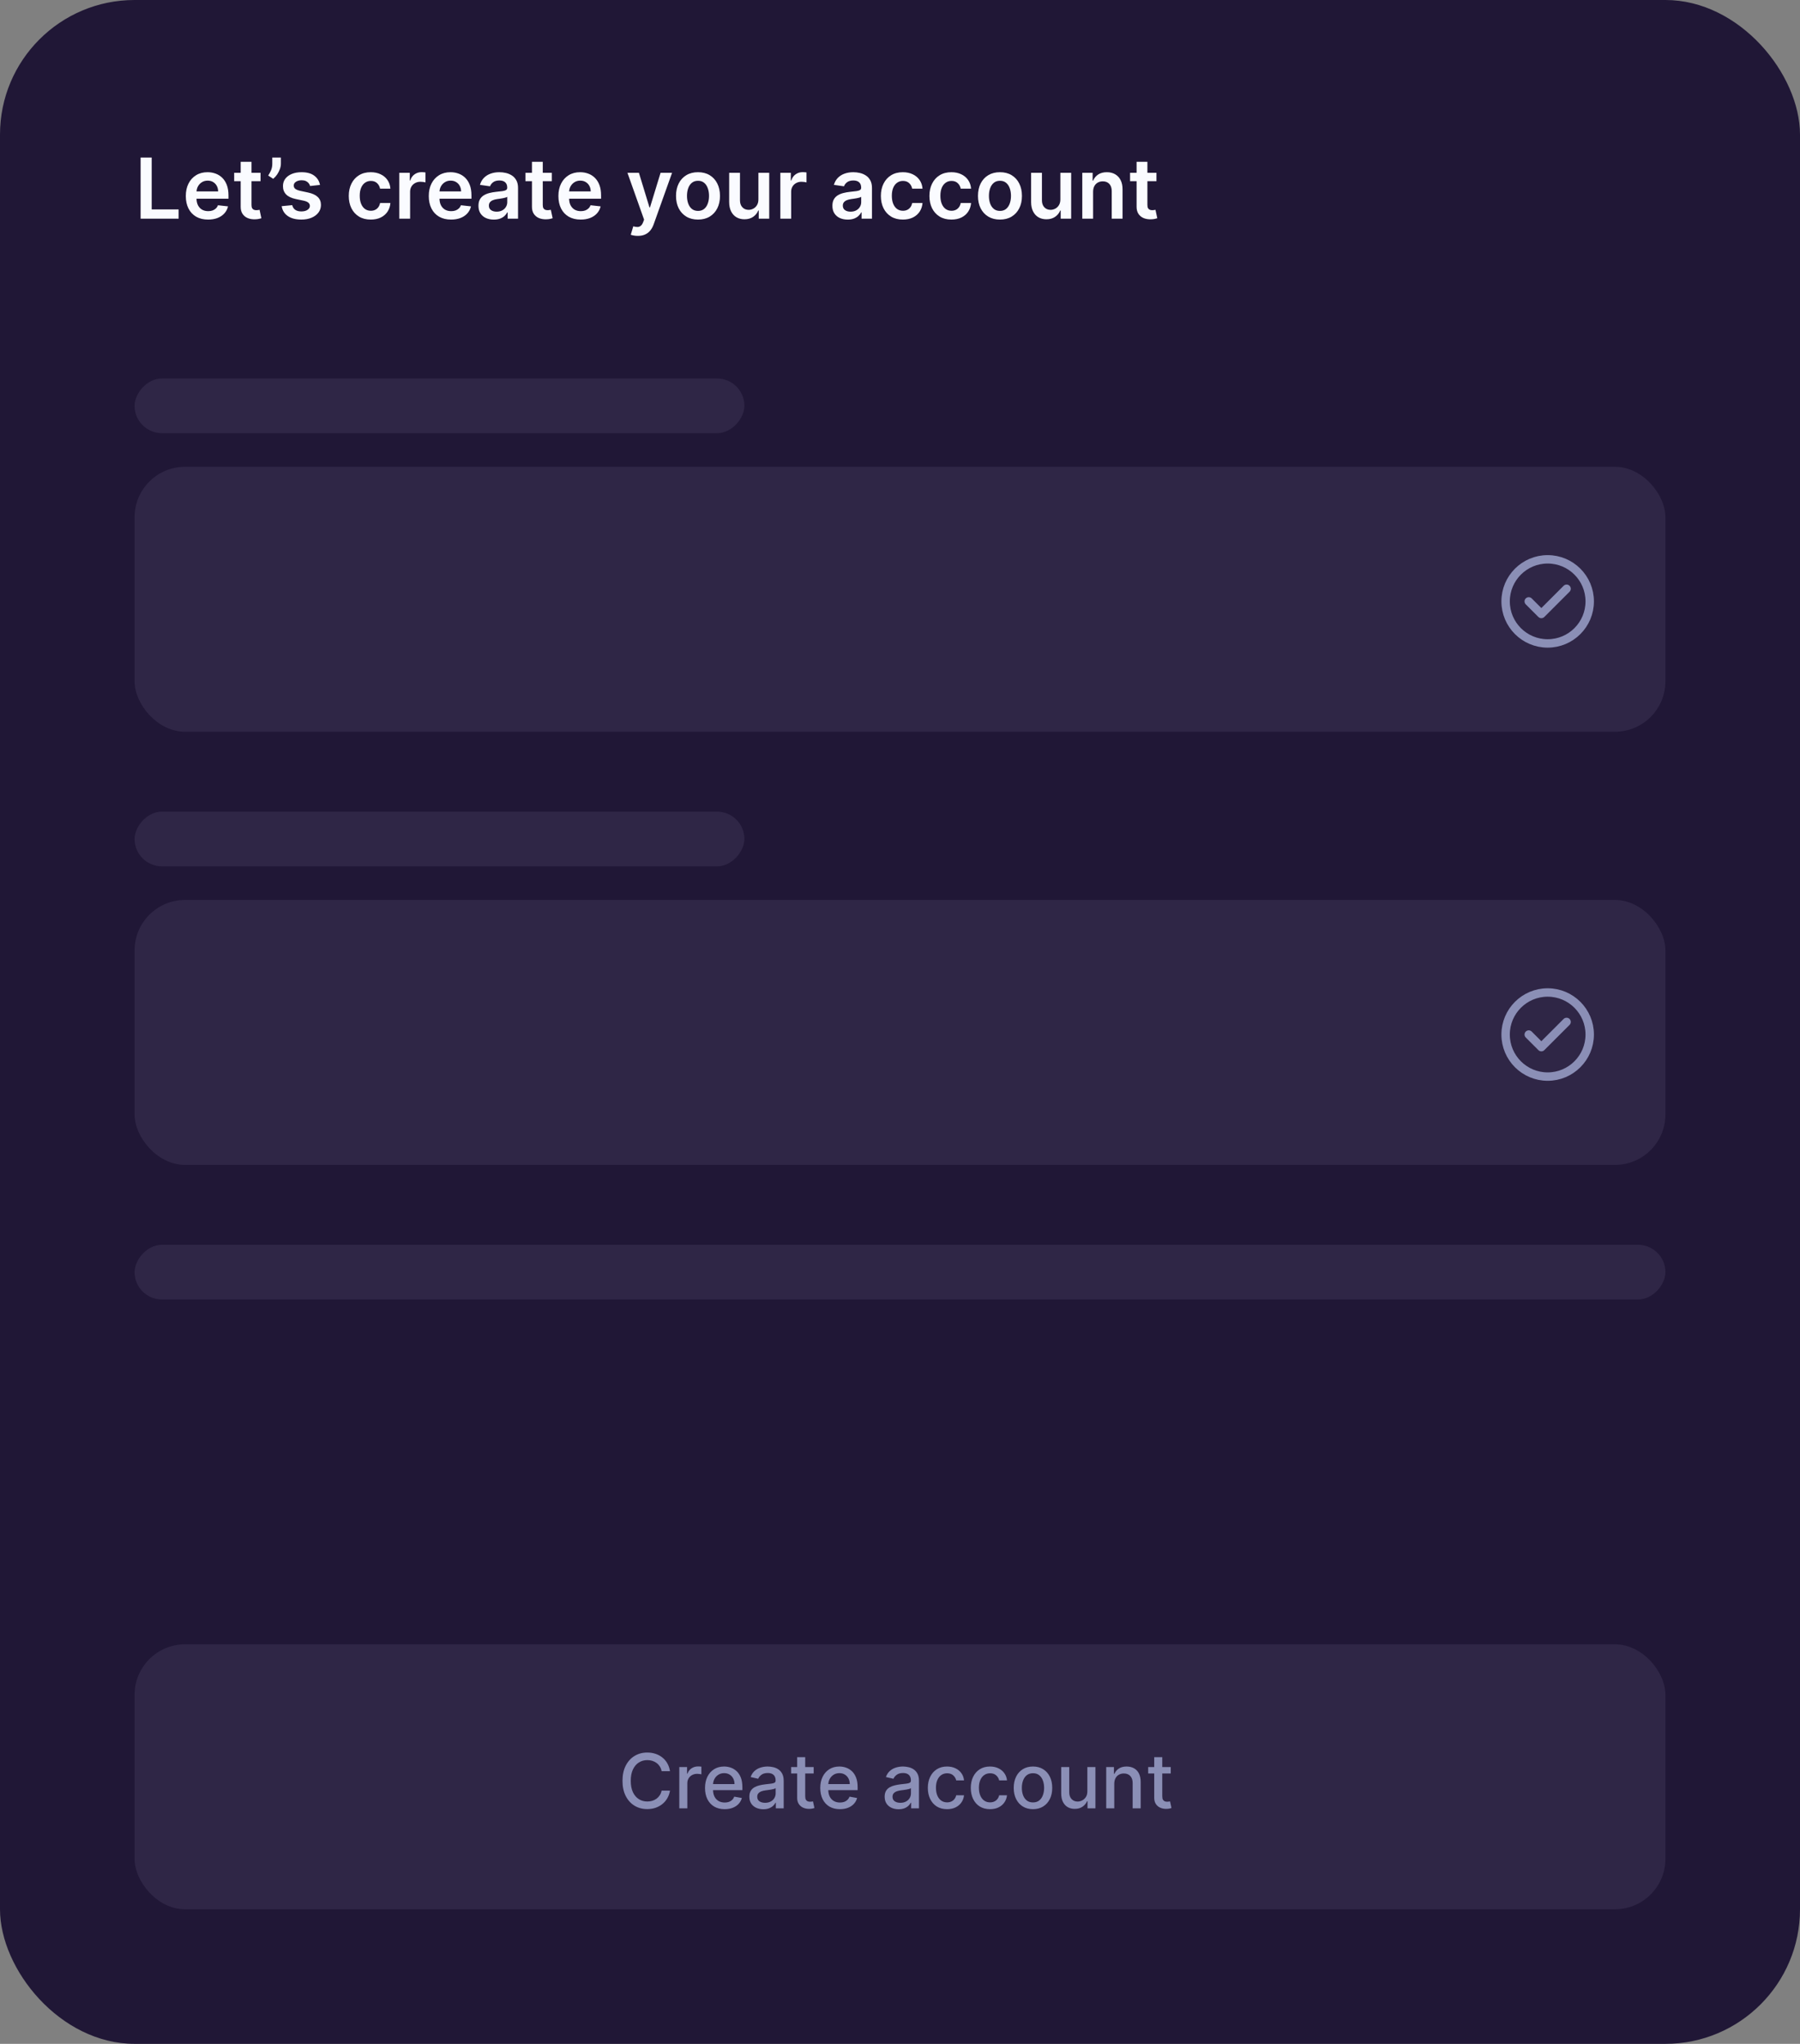
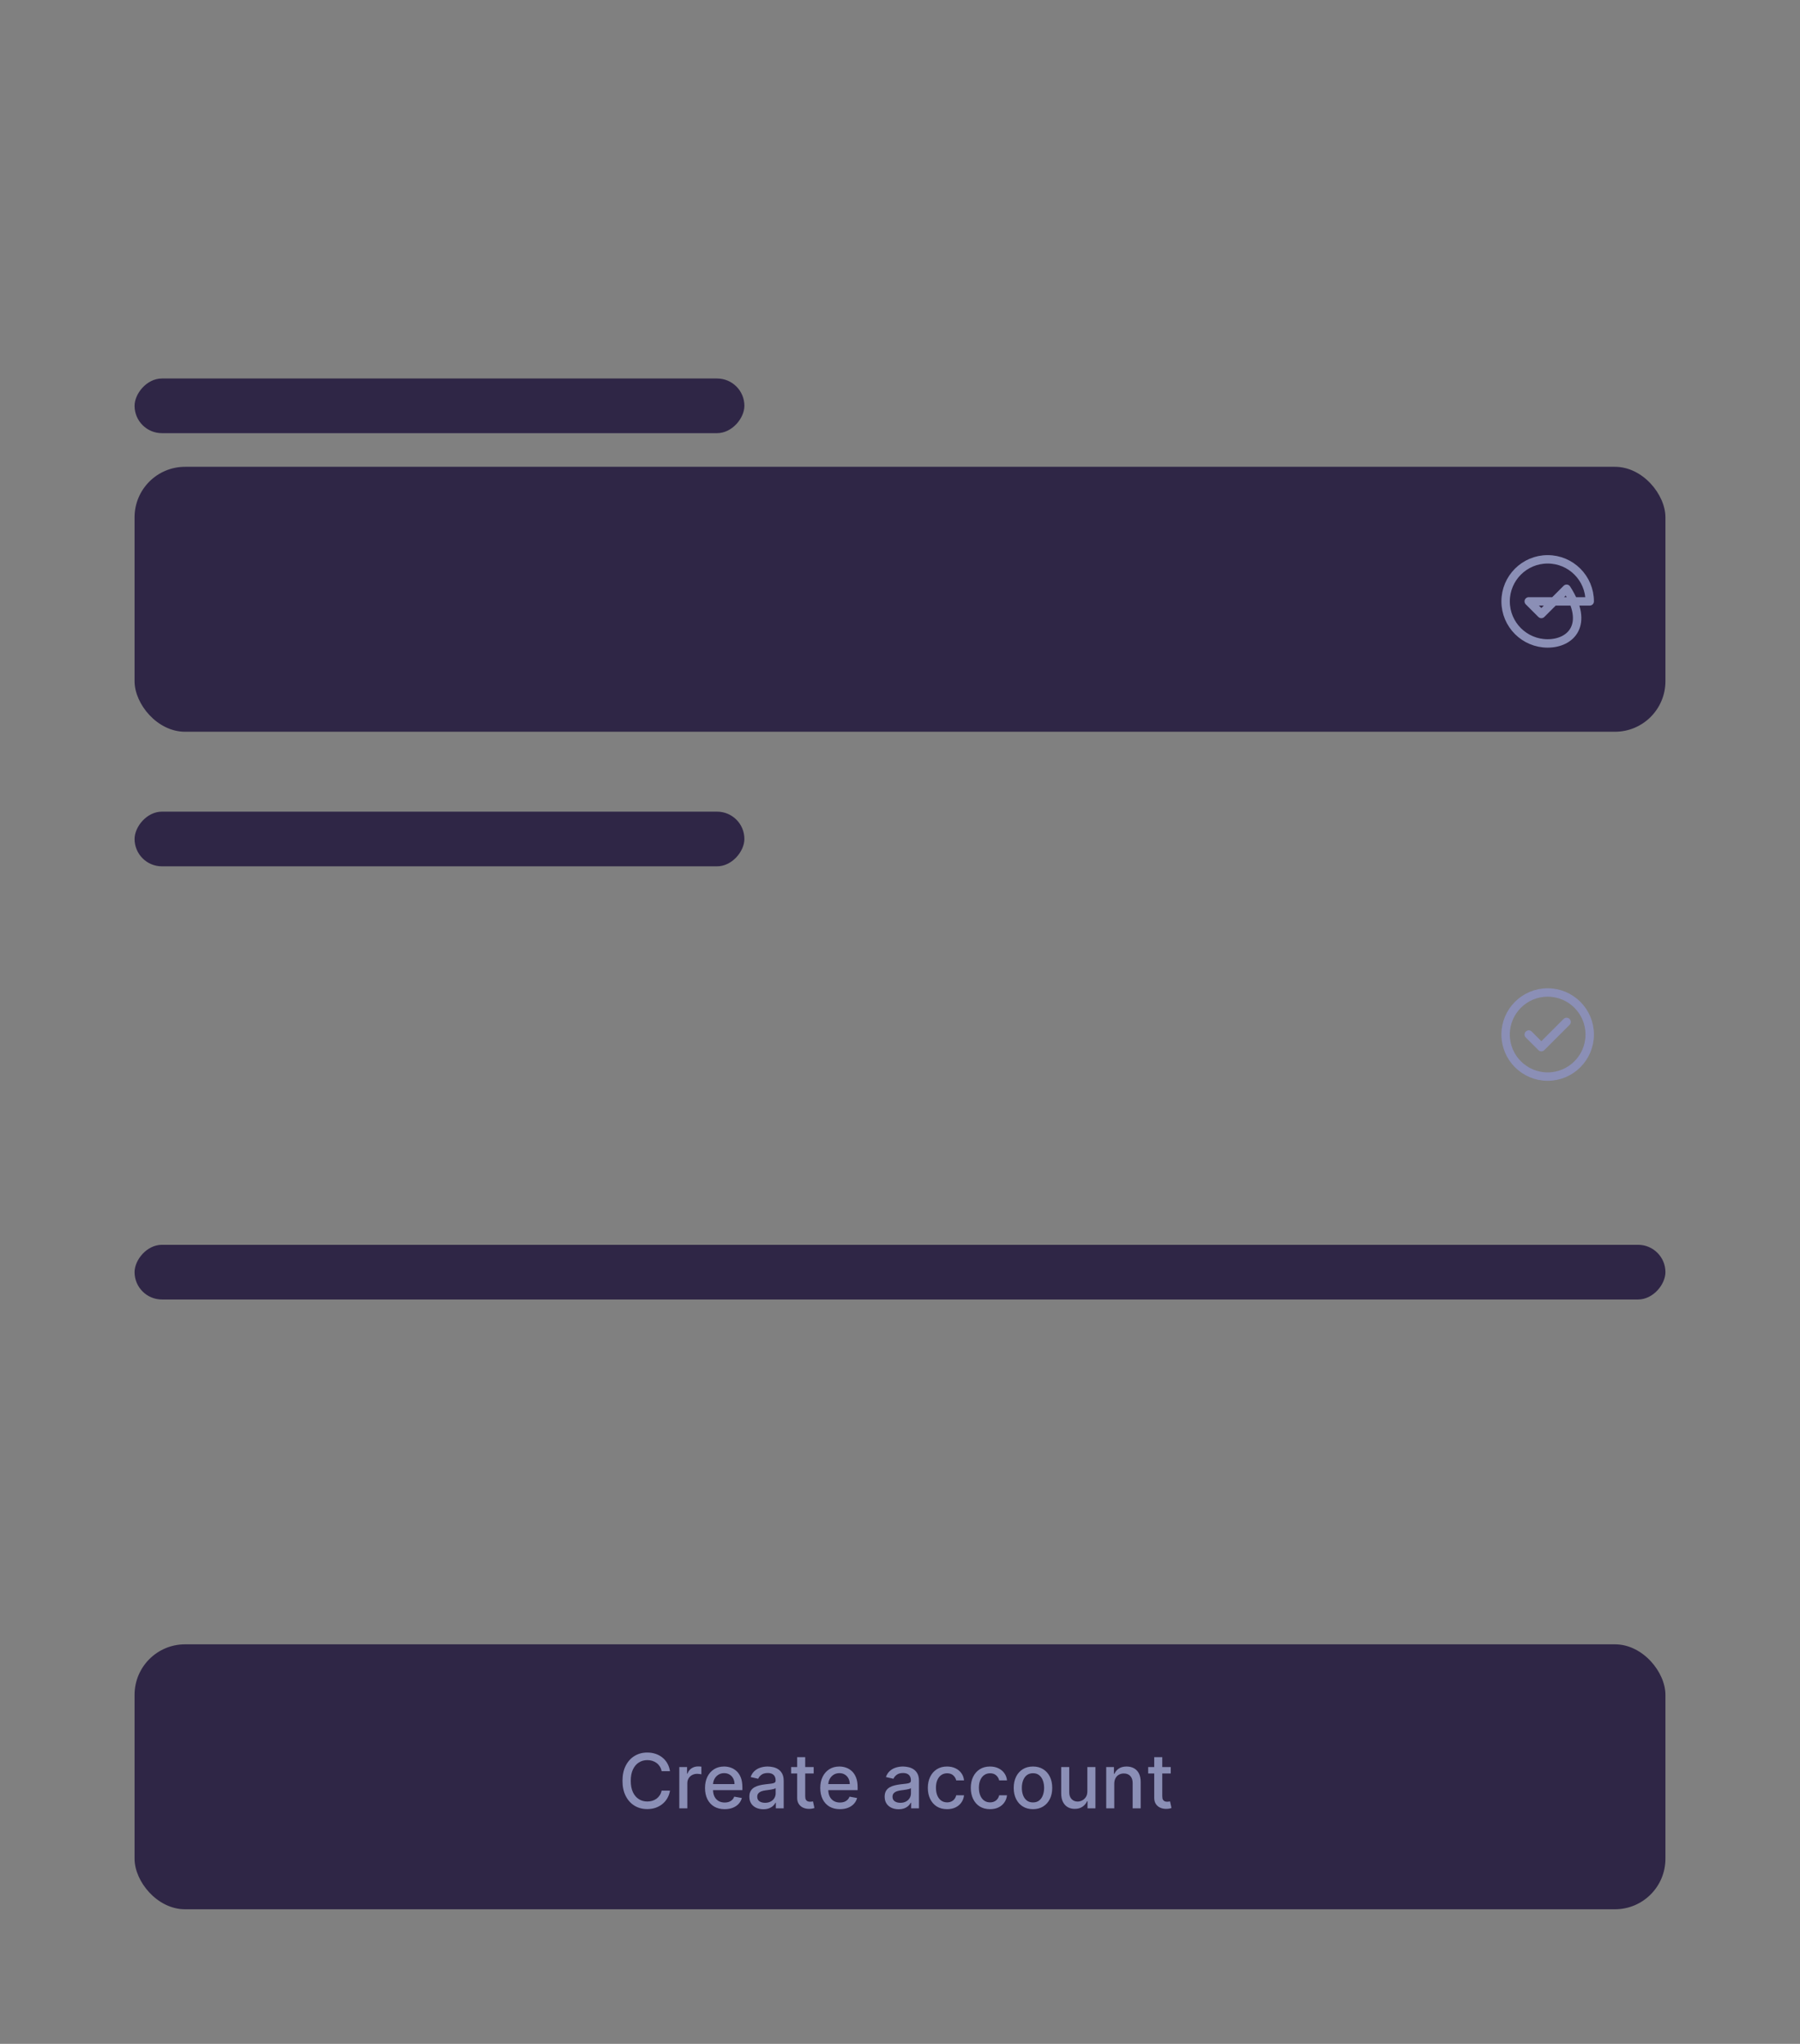
<svg xmlns="http://www.w3.org/2000/svg" width="428" height="486" viewBox="0 0 428 486" fill="none">
  <rect x="0" y="0" width="428" height="486" fill="#808080" stroke="none" />
  <g clip-path="url(#clip0_42_9276)">
-     <rect width="428" height="486" rx="32" fill="#201736" />
-     <path d="M33.435 52V37.455H36.07V49.791H42.476V52H33.435ZM49.479 52.213C48.385 52.213 47.44 51.986 46.645 51.531C45.854 51.072 45.246 50.423 44.82 49.585C44.394 48.742 44.18 47.751 44.18 46.609C44.18 45.487 44.394 44.502 44.82 43.655C45.251 42.803 45.852 42.14 46.624 41.666C47.395 41.188 48.302 40.949 49.344 40.949C50.016 40.949 50.651 41.058 51.247 41.276C51.849 41.489 52.379 41.82 52.838 42.27C53.302 42.72 53.667 43.293 53.932 43.989C54.197 44.68 54.33 45.504 54.33 46.46V47.249H45.388V45.516H51.865C51.86 45.023 51.754 44.585 51.545 44.202C51.337 43.813 51.046 43.508 50.672 43.285C50.303 43.063 49.872 42.952 49.379 42.952C48.854 42.952 48.392 43.08 47.994 43.335C47.597 43.586 47.286 43.918 47.064 44.33C46.846 44.737 46.735 45.184 46.73 45.672V47.185C46.73 47.819 46.846 48.364 47.078 48.818C47.31 49.268 47.635 49.614 48.051 49.855C48.468 50.092 48.956 50.21 49.514 50.21C49.888 50.21 50.227 50.158 50.53 50.054C50.833 49.945 51.096 49.786 51.318 49.578C51.541 49.37 51.709 49.112 51.822 48.804L54.223 49.074C54.072 49.708 53.783 50.262 53.356 50.736C52.935 51.205 52.395 51.569 51.737 51.83C51.079 52.085 50.326 52.213 49.479 52.213ZM61.952 41.091V43.08H55.681V41.091H61.952ZM57.229 38.477H59.8V48.719C59.8 49.064 59.852 49.33 59.956 49.514C60.065 49.694 60.207 49.817 60.383 49.883C60.558 49.95 60.752 49.983 60.965 49.983C61.126 49.983 61.273 49.971 61.405 49.947C61.542 49.924 61.647 49.903 61.718 49.883L62.151 51.894C62.014 51.941 61.817 51.993 61.561 52.05C61.31 52.106 61.003 52.14 60.638 52.149C59.994 52.168 59.414 52.071 58.898 51.858C58.382 51.64 57.972 51.304 57.669 50.849C57.371 50.395 57.224 49.827 57.229 49.145V38.477ZM66.79 37.455V38.903C66.79 39.32 66.71 39.753 66.549 40.203C66.393 40.648 66.177 41.074 65.903 41.481C65.628 41.884 65.316 42.23 64.965 42.519L63.772 41.744C64.032 41.351 64.26 40.928 64.454 40.473C64.648 40.014 64.745 39.495 64.745 38.918V37.455H66.79ZM76.084 43.974L73.74 44.23C73.674 43.993 73.558 43.771 73.392 43.562C73.231 43.354 73.013 43.186 72.739 43.058C72.464 42.93 72.128 42.867 71.73 42.867C71.195 42.867 70.745 42.983 70.381 43.215C70.021 43.447 69.843 43.747 69.848 44.117C69.843 44.434 69.959 44.692 70.196 44.891C70.438 45.09 70.835 45.253 71.389 45.381L73.25 45.778C74.282 46.001 75.049 46.354 75.551 46.837C76.058 47.32 76.313 47.952 76.318 48.733C76.313 49.419 76.112 50.026 75.715 50.551C75.322 51.072 74.775 51.479 74.074 51.773C73.373 52.066 72.568 52.213 71.659 52.213C70.324 52.213 69.249 51.934 68.435 51.375C67.62 50.812 67.135 50.028 66.979 49.024L69.486 48.783C69.599 49.275 69.841 49.647 70.21 49.898C70.579 50.149 71.06 50.274 71.652 50.274C72.263 50.274 72.753 50.149 73.122 49.898C73.496 49.647 73.683 49.337 73.683 48.967C73.683 48.655 73.562 48.397 73.321 48.193C73.084 47.99 72.715 47.833 72.213 47.724L70.352 47.334C69.306 47.116 68.532 46.749 68.03 46.233C67.528 45.712 67.279 45.054 67.284 44.258C67.279 43.586 67.462 43.004 67.831 42.511C68.205 42.014 68.724 41.631 69.386 41.361C70.054 41.086 70.823 40.949 71.695 40.949C72.973 40.949 73.979 41.221 74.713 41.766C75.452 42.31 75.909 43.046 76.084 43.974ZM88.158 52.213C87.069 52.213 86.133 51.974 85.352 51.496C84.576 51.017 83.977 50.357 83.555 49.514C83.139 48.667 82.93 47.691 82.93 46.588C82.93 45.48 83.144 44.502 83.57 43.655C83.996 42.803 84.597 42.14 85.374 41.666C86.155 41.188 87.078 40.949 88.144 40.949C89.029 40.949 89.812 41.112 90.494 41.439C91.181 41.761 91.728 42.218 92.135 42.81C92.542 43.397 92.774 44.083 92.831 44.869H90.374C90.274 44.344 90.037 43.906 89.663 43.555C89.294 43.2 88.799 43.023 88.179 43.023C87.653 43.023 87.192 43.165 86.794 43.449C86.396 43.728 86.086 44.131 85.864 44.656C85.646 45.182 85.537 45.812 85.537 46.545C85.537 47.289 85.646 47.928 85.864 48.463C86.081 48.993 86.387 49.403 86.78 49.692C87.178 49.976 87.644 50.118 88.179 50.118C88.558 50.118 88.896 50.047 89.195 49.905C89.498 49.758 89.751 49.547 89.954 49.273C90.158 48.998 90.298 48.664 90.374 48.271H92.831C92.769 49.043 92.542 49.727 92.149 50.324C91.756 50.916 91.221 51.38 90.544 51.716C89.867 52.047 89.072 52.213 88.158 52.213ZM94.942 52V41.091H97.435V42.909H97.549C97.748 42.279 98.088 41.794 98.571 41.453C99.059 41.108 99.615 40.935 100.24 40.935C100.382 40.935 100.541 40.942 100.716 40.956C100.896 40.965 101.045 40.982 101.164 41.006V43.371C101.055 43.333 100.882 43.3 100.645 43.271C100.413 43.238 100.188 43.222 99.971 43.222C99.502 43.222 99.08 43.323 98.706 43.527C98.337 43.726 98.046 44.003 97.833 44.358C97.62 44.713 97.513 45.123 97.513 45.587V52H94.942ZM107.252 52.213C106.158 52.213 105.214 51.986 104.418 51.531C103.628 51.072 103.019 50.423 102.593 49.585C102.167 48.742 101.954 47.751 101.954 46.609C101.954 45.487 102.167 44.502 102.593 43.655C103.024 42.803 103.625 42.14 104.397 41.666C105.169 41.188 106.076 40.949 107.117 40.949C107.79 40.949 108.424 41.058 109.021 41.276C109.622 41.489 110.152 41.82 110.612 42.27C111.076 42.72 111.44 43.293 111.705 43.989C111.97 44.68 112.103 45.504 112.103 46.46V47.249H103.161V45.516H109.638C109.634 45.023 109.527 44.585 109.319 44.202C109.111 43.813 108.819 43.508 108.445 43.285C108.076 43.063 107.645 42.952 107.153 42.952C106.627 42.952 106.165 43.08 105.768 43.335C105.37 43.586 105.06 43.918 104.837 44.33C104.62 44.737 104.508 45.184 104.504 45.672V47.185C104.504 47.819 104.62 48.364 104.852 48.818C105.084 49.268 105.408 49.614 105.825 49.855C106.241 50.092 106.729 50.21 107.288 50.21C107.662 50.21 108 50.158 108.303 50.054C108.606 49.945 108.869 49.786 109.092 49.578C109.314 49.37 109.482 49.112 109.596 48.804L111.996 49.074C111.845 49.708 111.556 50.262 111.13 50.736C110.709 51.205 110.169 51.569 109.511 51.83C108.853 52.085 108.1 52.213 107.252 52.213ZM117.417 52.22C116.726 52.22 116.103 52.097 115.549 51.851C115 51.6 114.565 51.231 114.243 50.743C113.925 50.255 113.767 49.654 113.767 48.939C113.767 48.323 113.88 47.814 114.108 47.412C114.335 47.01 114.645 46.688 115.038 46.446C115.431 46.205 115.874 46.022 116.366 45.899C116.863 45.771 117.377 45.679 117.907 45.622C118.547 45.556 119.065 45.497 119.463 45.445C119.86 45.388 120.149 45.303 120.329 45.189C120.514 45.071 120.606 44.888 120.606 44.642V44.599C120.606 44.064 120.448 43.65 120.13 43.356C119.813 43.063 119.356 42.916 118.76 42.916C118.13 42.916 117.63 43.053 117.261 43.328C116.896 43.603 116.65 43.927 116.522 44.301L114.122 43.96C114.311 43.297 114.624 42.743 115.059 42.298C115.495 41.849 116.028 41.512 116.657 41.29C117.287 41.062 117.983 40.949 118.745 40.949C119.271 40.949 119.794 41.01 120.315 41.133C120.836 41.257 121.312 41.46 121.743 41.744C122.173 42.024 122.519 42.405 122.779 42.888C123.045 43.371 123.177 43.974 123.177 44.699V52H120.706V50.501H120.62C120.464 50.804 120.244 51.089 119.96 51.354C119.681 51.614 119.328 51.825 118.902 51.986C118.48 52.142 117.985 52.22 117.417 52.22ZM118.085 50.331C118.601 50.331 119.048 50.229 119.427 50.026C119.806 49.817 120.097 49.543 120.301 49.202C120.509 48.861 120.613 48.489 120.613 48.087V46.801C120.533 46.867 120.395 46.929 120.201 46.986C120.012 47.043 119.799 47.092 119.562 47.135C119.325 47.178 119.091 47.215 118.859 47.249C118.627 47.282 118.426 47.31 118.255 47.334C117.872 47.386 117.529 47.471 117.225 47.59C116.922 47.708 116.683 47.874 116.508 48.087C116.333 48.295 116.245 48.565 116.245 48.896C116.245 49.37 116.418 49.727 116.764 49.969C117.109 50.21 117.55 50.331 118.085 50.331ZM131.21 41.091V43.08H124.939V41.091H131.21ZM126.487 38.477H129.058V48.719C129.058 49.064 129.11 49.33 129.214 49.514C129.323 49.694 129.465 49.817 129.64 49.883C129.815 49.95 130.01 49.983 130.223 49.983C130.384 49.983 130.53 49.971 130.663 49.947C130.8 49.924 130.904 49.903 130.975 49.883L131.409 51.894C131.271 51.941 131.075 51.993 130.819 52.05C130.568 52.106 130.261 52.14 129.896 52.149C129.252 52.168 128.672 52.071 128.156 51.858C127.64 51.64 127.23 51.304 126.927 50.849C126.629 50.395 126.482 49.827 126.487 49.145V38.477ZM138.072 52.213C136.979 52.213 136.034 51.986 135.239 51.531C134.448 51.072 133.839 50.423 133.413 49.585C132.987 48.742 132.774 47.751 132.774 46.609C132.774 45.487 132.987 44.502 133.413 43.655C133.844 42.803 134.446 42.14 135.217 41.666C135.989 41.188 136.896 40.949 137.938 40.949C138.61 40.949 139.244 41.058 139.841 41.276C140.442 41.489 140.973 41.82 141.432 42.27C141.896 42.72 142.26 43.293 142.526 43.989C142.791 44.68 142.923 45.504 142.923 46.46V47.249H133.982V45.516H140.459C140.454 45.023 140.348 44.585 140.139 44.202C139.931 43.813 139.64 43.508 139.266 43.285C138.896 43.063 138.465 42.952 137.973 42.952C137.447 42.952 136.986 43.08 136.588 43.335C136.19 43.586 135.88 43.918 135.658 44.33C135.44 44.737 135.329 45.184 135.324 45.672V47.185C135.324 47.819 135.44 48.364 135.672 48.818C135.904 49.268 136.228 49.614 136.645 49.855C137.062 50.092 137.549 50.21 138.108 50.21C138.482 50.21 138.821 50.158 139.124 50.054C139.427 49.945 139.689 49.786 139.912 49.578C140.134 49.37 140.303 49.112 140.416 48.804L142.817 49.074C142.665 49.708 142.376 50.262 141.95 50.736C141.529 51.205 140.989 51.569 140.331 51.83C139.673 52.085 138.92 52.213 138.072 52.213ZM151.657 56.091C151.307 56.091 150.983 56.062 150.684 56.006C150.391 55.954 150.156 55.892 149.981 55.821L150.578 53.818C150.952 53.927 151.286 53.979 151.579 53.974C151.873 53.97 152.131 53.877 152.353 53.697C152.581 53.522 152.772 53.229 152.929 52.817L153.149 52.227L149.193 41.091H151.92L154.434 49.33H154.548L157.069 41.091H159.804L155.436 53.321C155.232 53.899 154.962 54.394 154.626 54.805C154.29 55.222 153.878 55.539 153.39 55.757C152.907 55.98 152.33 56.091 151.657 56.091ZM165.97 52.213C164.905 52.213 163.982 51.979 163.2 51.51C162.419 51.041 161.813 50.385 161.382 49.543C160.956 48.7 160.743 47.715 160.743 46.588C160.743 45.461 160.956 44.474 161.382 43.626C161.813 42.779 162.419 42.121 163.2 41.652C163.982 41.183 164.905 40.949 165.97 40.949C167.036 40.949 167.959 41.183 168.74 41.652C169.521 42.121 170.125 42.779 170.551 43.626C170.982 44.474 171.197 45.461 171.197 46.588C171.197 47.715 170.982 48.7 170.551 49.543C170.125 50.385 169.521 51.041 168.74 51.51C167.959 51.979 167.036 52.213 165.97 52.213ZM165.984 50.153C166.562 50.153 167.045 49.995 167.433 49.678C167.821 49.356 168.11 48.925 168.3 48.385C168.494 47.845 168.591 47.244 168.591 46.581C168.591 45.913 168.494 45.31 168.3 44.77C168.11 44.225 167.821 43.792 167.433 43.47C167.045 43.148 166.562 42.987 165.984 42.987C165.393 42.987 164.9 43.148 164.507 43.47C164.119 43.792 163.828 44.225 163.634 44.77C163.444 45.31 163.349 45.913 163.349 46.581C163.349 47.244 163.444 47.845 163.634 48.385C163.828 48.925 164.119 49.356 164.507 49.678C164.9 49.995 165.393 50.153 165.984 50.153ZM180.333 47.412V41.091H182.904V52H180.411V50.061H180.297C180.051 50.672 179.646 51.171 179.083 51.56C178.524 51.948 177.835 52.142 177.016 52.142C176.301 52.142 175.669 51.983 175.12 51.666C174.575 51.344 174.149 50.878 173.841 50.267C173.533 49.651 173.38 48.908 173.38 48.037V41.091H175.951V47.639C175.951 48.331 176.14 48.88 176.519 49.287C176.898 49.694 177.395 49.898 178.01 49.898C178.389 49.898 178.756 49.805 179.111 49.621C179.466 49.436 179.757 49.161 179.985 48.797C180.217 48.428 180.333 47.966 180.333 47.412ZM185.548 52V41.091H188.04V42.909H188.154C188.353 42.279 188.694 41.794 189.177 41.453C189.665 41.108 190.221 40.935 190.846 40.935C190.988 40.935 191.147 40.942 191.322 40.956C191.502 40.965 191.651 40.982 191.769 41.006V43.371C191.66 43.333 191.487 43.3 191.251 43.271C191.019 43.238 190.794 43.222 190.576 43.222C190.107 43.222 189.686 43.323 189.312 43.527C188.942 43.726 188.651 44.003 188.438 44.358C188.225 44.713 188.119 45.123 188.119 45.587V52H185.548ZM201.577 52.22C200.886 52.22 200.263 52.097 199.71 51.851C199.16 51.6 198.725 51.231 198.403 50.743C198.085 50.255 197.927 49.654 197.927 48.939C197.927 48.323 198.04 47.814 198.268 47.412C198.495 47.01 198.805 46.688 199.198 46.446C199.591 46.205 200.034 46.022 200.526 45.899C201.023 45.771 201.537 45.679 202.067 45.622C202.707 45.556 203.225 45.497 203.623 45.445C204.021 45.388 204.309 45.303 204.489 45.189C204.674 45.071 204.766 44.888 204.766 44.642V44.599C204.766 44.064 204.608 43.65 204.29 43.356C203.973 43.063 203.516 42.916 202.92 42.916C202.29 42.916 201.79 43.053 201.421 43.328C201.057 43.603 200.81 43.927 200.683 44.301L198.282 43.96C198.471 43.297 198.784 42.743 199.219 42.298C199.655 41.849 200.188 41.512 200.817 41.29C201.447 41.062 202.143 40.949 202.906 40.949C203.431 40.949 203.954 41.01 204.475 41.133C204.996 41.257 205.472 41.46 205.903 41.744C206.334 42.024 206.679 42.405 206.94 42.888C207.205 43.371 207.337 43.974 207.337 44.699V52H204.866V50.501H204.781C204.624 50.804 204.404 51.089 204.12 51.354C203.841 51.614 203.488 51.825 203.062 51.986C202.64 52.142 202.146 52.22 201.577 52.22ZM202.245 50.331C202.761 50.331 203.209 50.229 203.587 50.026C203.966 49.817 204.257 49.543 204.461 49.202C204.669 48.861 204.773 48.489 204.773 48.087V46.801C204.693 46.867 204.556 46.929 204.362 46.986C204.172 47.043 203.959 47.092 203.722 47.135C203.486 47.178 203.251 47.215 203.019 47.249C202.787 47.282 202.586 47.31 202.415 47.334C202.032 47.386 201.689 47.471 201.386 47.59C201.083 47.708 200.844 47.874 200.668 48.087C200.493 48.295 200.406 48.565 200.406 48.896C200.406 49.37 200.578 49.727 200.924 49.969C201.27 50.21 201.71 50.331 202.245 50.331ZM214.681 52.213C213.592 52.213 212.657 51.974 211.876 51.496C211.099 51.017 210.5 50.357 210.079 49.514C209.662 48.667 209.454 47.691 209.454 46.588C209.454 45.48 209.667 44.502 210.093 43.655C210.519 42.803 211.121 42.14 211.897 41.666C212.678 41.188 213.602 40.949 214.667 40.949C215.552 40.949 216.336 41.112 217.018 41.439C217.704 41.761 218.251 42.218 218.658 42.81C219.066 43.397 219.298 44.083 219.354 44.869H216.897C216.798 44.344 216.561 43.906 216.187 43.555C215.817 43.2 215.323 43.023 214.702 43.023C214.177 43.023 213.715 43.165 213.317 43.449C212.92 43.728 212.61 44.131 212.387 44.656C212.169 45.182 212.06 45.812 212.06 46.545C212.06 47.289 212.169 47.928 212.387 48.463C212.605 48.993 212.91 49.403 213.303 49.692C213.701 49.976 214.167 50.118 214.702 50.118C215.081 50.118 215.42 50.047 215.718 49.905C216.021 49.758 216.274 49.547 216.478 49.273C216.682 48.998 216.821 48.664 216.897 48.271H219.354C219.293 49.043 219.066 49.727 218.673 50.324C218.28 50.916 217.745 51.38 217.067 51.716C216.39 52.047 215.595 52.213 214.681 52.213ZM226.224 52.213C225.135 52.213 224.2 51.974 223.419 51.496C222.642 51.017 222.043 50.357 221.622 49.514C221.205 48.667 220.997 47.691 220.997 46.588C220.997 45.48 221.21 44.502 221.636 43.655C222.062 42.803 222.663 42.14 223.44 41.666C224.221 41.188 225.145 40.949 226.21 40.949C227.095 40.949 227.879 41.112 228.561 41.439C229.247 41.761 229.794 42.218 230.201 42.81C230.609 43.397 230.841 44.083 230.897 44.869H228.44C228.341 44.344 228.104 43.906 227.73 43.555C227.36 43.2 226.866 43.023 226.245 43.023C225.72 43.023 225.258 43.165 224.86 43.449C224.463 43.728 224.153 44.131 223.93 44.656C223.712 45.182 223.603 45.812 223.603 46.545C223.603 47.289 223.712 47.928 223.93 48.463C224.148 48.993 224.453 49.403 224.846 49.692C225.244 49.976 225.71 50.118 226.245 50.118C226.624 50.118 226.963 50.047 227.261 49.905C227.564 49.758 227.817 49.547 228.021 49.273C228.225 48.998 228.364 48.664 228.44 48.271H230.897C230.836 49.043 230.609 49.727 230.216 50.324C229.823 50.916 229.288 51.38 228.61 51.716C227.933 52.047 227.138 52.213 226.224 52.213ZM237.767 52.213C236.702 52.213 235.778 51.979 234.997 51.51C234.216 51.041 233.61 50.385 233.179 49.543C232.753 48.7 232.54 47.715 232.54 46.588C232.54 45.461 232.753 44.474 233.179 43.626C233.61 42.779 234.216 42.121 234.997 41.652C235.778 41.183 236.702 40.949 237.767 40.949C238.832 40.949 239.756 41.183 240.537 41.652C241.318 42.121 241.922 42.779 242.348 43.626C242.779 44.474 242.994 45.461 242.994 46.588C242.994 47.715 242.779 48.7 242.348 49.543C241.922 50.385 241.318 51.041 240.537 51.51C239.756 51.979 238.832 52.213 237.767 52.213ZM237.781 50.153C238.359 50.153 238.842 49.995 239.23 49.678C239.618 49.356 239.907 48.925 240.097 48.385C240.291 47.845 240.388 47.244 240.388 46.581C240.388 45.913 240.291 45.31 240.097 44.77C239.907 44.225 239.618 43.792 239.23 43.47C238.842 43.148 238.359 42.987 237.781 42.987C237.189 42.987 236.697 43.148 236.304 43.47C235.916 43.792 235.625 44.225 235.43 44.77C235.241 45.31 235.146 45.913 235.146 46.581C235.146 47.244 235.241 47.845 235.43 48.385C235.625 48.925 235.916 49.356 236.304 49.678C236.697 49.995 237.189 50.153 237.781 50.153ZM252.13 47.412V41.091H254.701V52H252.208V50.061H252.094C251.848 50.672 251.443 51.171 250.88 51.56C250.321 51.948 249.632 52.142 248.813 52.142C248.098 52.142 247.466 51.983 246.917 51.666C246.372 51.344 245.946 50.878 245.638 50.267C245.33 49.651 245.176 48.908 245.176 48.037V41.091H247.748V47.639C247.748 48.331 247.937 48.88 248.316 49.287C248.694 49.694 249.192 49.898 249.807 49.898C250.186 49.898 250.553 49.805 250.908 49.621C251.263 49.436 251.554 49.161 251.782 48.797C252.014 48.428 252.13 47.966 252.13 47.412ZM259.915 45.608V52H257.344V41.091H259.802V42.945H259.93C260.181 42.334 260.581 41.849 261.13 41.489C261.684 41.129 262.368 40.949 263.183 40.949C263.935 40.949 264.591 41.11 265.15 41.432C265.713 41.754 266.149 42.22 266.457 42.831C266.769 43.442 266.923 44.183 266.918 45.054V52H264.347V45.452C264.347 44.722 264.158 44.152 263.779 43.74C263.405 43.328 262.887 43.122 262.224 43.122C261.774 43.122 261.374 43.222 261.023 43.42C260.678 43.615 260.406 43.896 260.207 44.266C260.013 44.635 259.915 45.082 259.915 45.608ZM274.979 41.091V43.08H268.708V41.091H274.979ZM270.256 38.477H272.827V48.719C272.827 49.064 272.879 49.33 272.984 49.514C273.093 49.694 273.235 49.817 273.41 49.883C273.585 49.95 273.779 49.983 273.992 49.983C274.153 49.983 274.3 49.971 274.433 49.947C274.57 49.924 274.674 49.903 274.745 49.883L275.178 51.894C275.041 51.941 274.844 51.993 274.589 52.05C274.338 52.106 274.03 52.14 273.665 52.149C273.022 52.168 272.442 52.071 271.925 51.858C271.409 51.64 271 51.304 270.697 50.849C270.398 50.395 270.252 49.827 270.256 49.145V38.477Z" fill="#FAFBFF" />
    <rect width="145" height="13" rx="6.5" transform="matrix(1 0 0 -1 32 103)" fill="#2F2646" />
    <rect x="32" y="111" width="364" height="63" rx="12" fill="#2F2646" />
-     <path d="M363.5 143L366.5 146L372.5 140M378 143C378 148.523 373.523 153 368 153C362.477 153 358 148.523 358 143C358 137.477 362.477 133 368 133C373.523 133 378 137.477 378 143Z" stroke="#8B8FB6" stroke-width="2" stroke-linecap="round" stroke-linejoin="round" />
+     <path d="M363.5 143L366.5 146L372.5 140C378 148.523 373.523 153 368 153C362.477 153 358 148.523 358 143C358 137.477 362.477 133 368 133C373.523 133 378 137.477 378 143Z" stroke="#8B8FB6" stroke-width="2" stroke-linecap="round" stroke-linejoin="round" />
    <rect width="145" height="13" rx="6.5" transform="matrix(1 0 0 -1 32 206)" fill="#2F2646" />
-     <rect x="32" y="214" width="364" height="63" rx="12" fill="#2F2646" />
    <path d="M363.5 246L366.5 249L372.5 243M378 246C378 251.523 373.523 256 368 256C362.477 256 358 251.523 358 246C358 240.477 362.477 236 368 236C373.523 236 378 240.477 378 246Z" stroke="#8B8FB6" stroke-width="2" stroke-linecap="round" stroke-linejoin="round" />
    <rect width="364" height="13" rx="6.5" transform="matrix(1 0 0 -1 32 309)" fill="#2F2646" />
    <rect x="32" y="391" width="364" height="63" rx="12" fill="#2F2646" />
    <path d="M159.311 421.166H157.317C157.24 420.74 157.097 420.365 156.888 420.041C156.68 419.717 156.424 419.442 156.121 419.217C155.819 418.991 155.48 418.82 155.105 418.705C154.734 418.59 154.34 418.533 153.923 418.533C153.168 418.533 152.493 418.722 151.896 419.102C151.304 419.481 150.835 420.037 150.49 420.77C150.149 421.503 149.979 422.398 149.979 423.455C149.979 424.52 150.149 425.419 150.49 426.152C150.835 426.885 151.306 427.439 151.903 427.814C152.499 428.189 153.17 428.376 153.916 428.376C154.33 428.376 154.722 428.321 155.092 428.21C155.467 428.095 155.806 427.927 156.109 427.705C156.411 427.484 156.667 427.213 156.876 426.893C157.089 426.57 157.236 426.199 157.317 425.781L159.311 425.788C159.205 426.431 158.998 427.023 158.691 427.565C158.388 428.102 157.999 428.566 157.521 428.958C157.048 429.346 156.507 429.646 155.898 429.859C155.288 430.072 154.624 430.179 153.903 430.179C152.77 430.179 151.76 429.911 150.874 429.374C149.987 428.832 149.288 428.059 148.777 427.053C148.27 426.048 148.016 424.848 148.016 423.455C148.016 422.057 148.272 420.857 148.783 419.856C149.295 418.85 149.994 418.079 150.88 417.542C151.766 417.001 152.774 416.73 153.903 416.73C154.598 416.73 155.246 416.83 155.847 417.031C156.452 417.227 156.995 417.516 157.477 417.9C157.958 418.279 158.357 418.744 158.672 419.293C158.987 419.839 159.2 420.463 159.311 421.166ZM161.521 430V420.182H163.368V421.741H163.471C163.65 421.213 163.965 420.798 164.417 420.495C164.873 420.188 165.388 420.035 165.964 420.035C166.083 420.035 166.224 420.039 166.385 420.048C166.552 420.056 166.682 420.067 166.775 420.08V421.908C166.699 421.886 166.562 421.863 166.366 421.837C166.17 421.808 165.974 421.793 165.778 421.793C165.327 421.793 164.924 421.888 164.57 422.08C164.221 422.268 163.944 422.53 163.739 422.866C163.535 423.199 163.432 423.578 163.432 424.004V430H161.521ZM172.309 430.198C171.342 430.198 170.509 429.991 169.81 429.578C169.115 429.161 168.578 428.575 168.199 427.82C167.824 427.062 167.637 426.173 167.637 425.155C167.637 424.149 167.824 423.263 168.199 422.496C168.578 421.729 169.107 421.13 169.784 420.7C170.466 420.269 171.263 420.054 172.175 420.054C172.729 420.054 173.266 420.146 173.786 420.329C174.306 420.512 174.772 420.8 175.186 421.192C175.599 421.584 175.925 422.093 176.164 422.719C176.402 423.342 176.522 424.098 176.522 424.989V425.666H168.717V424.234H174.649C174.649 423.732 174.547 423.286 174.342 422.898C174.137 422.506 173.85 422.197 173.479 421.972C173.113 421.746 172.682 421.633 172.188 421.633C171.651 421.633 171.182 421.765 170.782 422.029C170.385 422.289 170.078 422.63 169.861 423.052C169.648 423.469 169.542 423.923 169.542 424.413V425.532C169.542 426.188 169.657 426.746 169.887 427.207C170.121 427.667 170.447 428.018 170.865 428.261C171.282 428.5 171.77 428.619 172.328 428.619C172.691 428.619 173.021 428.568 173.319 428.466C173.618 428.359 173.875 428.202 174.093 427.993C174.31 427.784 174.476 427.526 174.591 427.219L176.4 427.545C176.255 428.078 175.995 428.545 175.62 428.945C175.25 429.342 174.783 429.651 174.221 429.872C173.662 430.089 173.025 430.198 172.309 430.198ZM181.499 430.217C180.877 430.217 180.315 430.102 179.812 429.872C179.309 429.638 178.911 429.299 178.617 428.856C178.327 428.413 178.182 427.869 178.182 427.226C178.182 426.672 178.289 426.216 178.502 425.858C178.715 425.5 179.002 425.217 179.365 425.008C179.727 424.799 180.132 424.641 180.579 424.535C181.026 424.428 181.482 424.347 181.947 424.292C182.535 424.224 183.012 424.168 183.379 424.126C183.745 424.079 184.012 424.004 184.178 423.902C184.344 423.8 184.427 423.634 184.427 423.403V423.359C184.427 422.8 184.269 422.368 183.954 422.061C183.643 421.754 183.178 421.601 182.561 421.601C181.917 421.601 181.41 421.744 181.039 422.029C180.673 422.31 180.419 422.624 180.279 422.969L178.482 422.56C178.695 421.963 179.007 421.482 179.416 421.115C179.829 420.744 180.304 420.476 180.841 420.31C181.378 420.139 181.943 420.054 182.535 420.054C182.927 420.054 183.343 420.101 183.781 420.195C184.225 420.284 184.638 420.45 185.021 420.693C185.409 420.936 185.727 421.283 185.974 421.735C186.221 422.183 186.345 422.764 186.345 423.48V430H184.478V428.658H184.401C184.278 428.905 184.093 429.148 183.845 429.386C183.598 429.625 183.281 429.823 182.893 429.981C182.505 430.138 182.041 430.217 181.499 430.217ZM181.915 428.683C182.443 428.683 182.895 428.579 183.27 428.37C183.649 428.161 183.937 427.888 184.133 427.552C184.333 427.211 184.433 426.847 184.433 426.459V425.193C184.365 425.261 184.233 425.325 184.037 425.385C183.845 425.44 183.626 425.489 183.379 425.532C183.132 425.57 182.891 425.607 182.656 425.641C182.422 425.67 182.226 425.696 182.068 425.717C181.698 425.764 181.359 425.843 181.052 425.954C180.749 426.065 180.507 426.224 180.323 426.433C180.144 426.638 180.055 426.911 180.055 427.251C180.055 427.724 180.23 428.082 180.579 428.325C180.928 428.564 181.374 428.683 181.915 428.683ZM193.473 420.182V421.716H188.11V420.182H193.473ZM189.549 417.83H191.46V427.117C191.46 427.488 191.515 427.767 191.626 427.955C191.737 428.138 191.88 428.263 192.054 428.332C192.233 428.396 192.427 428.428 192.636 428.428C192.789 428.428 192.924 428.417 193.039 428.396C193.154 428.374 193.243 428.357 193.307 428.344L193.652 429.923C193.542 429.966 193.384 430.009 193.179 430.051C192.975 430.098 192.719 430.124 192.412 430.128C191.909 430.136 191.441 430.047 191.006 429.859C190.571 429.672 190.22 429.382 189.951 428.99C189.683 428.598 189.549 428.106 189.549 427.513V417.83ZM199.714 430.198C198.746 430.198 197.913 429.991 197.214 429.578C196.52 429.161 195.983 428.575 195.604 427.82C195.229 427.062 195.041 426.173 195.041 425.155C195.041 424.149 195.229 423.263 195.604 422.496C195.983 421.729 196.511 421.13 197.189 420.7C197.871 420.269 198.667 420.054 199.579 420.054C200.133 420.054 200.67 420.146 201.19 420.329C201.71 420.512 202.177 420.8 202.59 421.192C203.003 421.584 203.329 422.093 203.568 422.719C203.807 423.342 203.926 424.098 203.926 424.989V425.666H196.121V424.234H202.053C202.053 423.732 201.951 423.286 201.746 422.898C201.542 422.506 201.254 422.197 200.883 421.972C200.517 421.746 200.086 421.633 199.592 421.633C199.055 421.633 198.586 421.765 198.186 422.029C197.79 422.289 197.483 422.63 197.265 423.052C197.052 423.469 196.946 423.923 196.946 424.413V425.532C196.946 426.188 197.061 426.746 197.291 427.207C197.525 427.667 197.851 428.018 198.269 428.261C198.687 428.5 199.175 428.619 199.733 428.619C200.095 428.619 200.425 428.568 200.724 428.466C201.022 428.359 201.28 428.202 201.497 427.993C201.714 427.784 201.881 427.526 201.996 427.219L203.805 427.545C203.66 428.078 203.4 428.545 203.025 428.945C202.654 429.342 202.187 429.651 201.625 429.872C201.067 430.089 200.43 430.198 199.714 430.198ZM213.667 430.217C213.045 430.217 212.483 430.102 211.98 429.872C211.477 429.638 211.079 429.299 210.785 428.856C210.495 428.413 210.35 427.869 210.35 427.226C210.35 426.672 210.456 426.216 210.67 425.858C210.883 425.5 211.17 425.217 211.532 425.008C211.895 424.799 212.3 424.641 212.747 424.535C213.194 424.428 213.65 424.347 214.115 424.292C214.703 424.224 215.18 424.168 215.547 424.126C215.913 424.079 216.18 424.004 216.346 423.902C216.512 423.8 216.595 423.634 216.595 423.403V423.359C216.595 422.8 216.437 422.368 216.122 422.061C215.811 421.754 215.346 421.601 214.729 421.601C214.085 421.601 213.578 421.744 213.207 422.029C212.841 422.31 212.587 422.624 212.447 422.969L210.65 422.56C210.863 421.963 211.175 421.482 211.584 421.115C211.997 420.744 212.472 420.476 213.009 420.31C213.546 420.139 214.111 420.054 214.703 420.054C215.095 420.054 215.51 420.101 215.949 420.195C216.393 420.284 216.806 420.45 217.189 420.693C217.577 420.936 217.895 421.283 218.142 421.735C218.389 422.183 218.513 422.764 218.513 423.48V430H216.646V428.658H216.569C216.446 428.905 216.26 429.148 216.013 429.386C215.766 429.625 215.449 429.823 215.061 429.981C214.673 430.138 214.209 430.217 213.667 430.217ZM214.083 428.683C214.611 428.683 215.063 428.579 215.438 428.37C215.817 428.161 216.105 427.888 216.301 427.552C216.501 427.211 216.601 426.847 216.601 426.459V425.193C216.533 425.261 216.401 425.325 216.205 425.385C216.013 425.44 215.794 425.489 215.547 425.532C215.3 425.57 215.059 425.607 214.824 425.641C214.59 425.67 214.394 425.696 214.236 425.717C213.866 425.764 213.527 425.843 213.22 425.954C212.917 426.065 212.675 426.224 212.491 426.433C212.312 426.638 212.223 426.911 212.223 427.251C212.223 427.724 212.398 428.082 212.747 428.325C213.096 428.564 213.542 428.683 214.083 428.683ZM225.194 430.198C224.244 430.198 223.425 429.983 222.739 429.553C222.058 429.118 221.533 428.519 221.167 427.756C220.8 426.994 220.617 426.12 220.617 425.136C220.617 424.138 220.805 423.259 221.18 422.496C221.555 421.729 222.083 421.13 222.765 420.7C223.447 420.269 224.25 420.054 225.175 420.054C225.92 420.054 226.585 420.192 227.169 420.469C227.753 420.742 228.224 421.126 228.582 421.62C228.944 422.114 229.159 422.692 229.227 423.352H227.367C227.265 422.892 227.031 422.496 226.664 422.163C226.302 421.831 225.816 421.665 225.207 421.665C224.674 421.665 224.207 421.805 223.807 422.087C223.411 422.364 223.102 422.76 222.88 423.276C222.658 423.787 222.548 424.392 222.548 425.091C222.548 425.807 222.656 426.425 222.874 426.945C223.091 427.464 223.398 427.867 223.794 428.153C224.195 428.438 224.665 428.581 225.207 428.581C225.569 428.581 225.897 428.515 226.191 428.383C226.489 428.246 226.739 428.053 226.939 427.801C227.143 427.55 227.286 427.247 227.367 426.893H229.227C229.159 427.528 228.952 428.095 228.607 428.594C228.262 429.092 227.8 429.484 227.22 429.77C226.645 430.055 225.969 430.198 225.194 430.198ZM235.407 430.198C234.456 430.198 233.638 429.983 232.952 429.553C232.27 429.118 231.746 428.519 231.38 427.756C231.013 426.994 230.83 426.12 230.83 425.136C230.83 424.138 231.018 423.259 231.393 422.496C231.768 421.729 232.296 421.13 232.978 420.7C233.66 420.269 234.463 420.054 235.388 420.054C236.133 420.054 236.798 420.192 237.382 420.469C237.966 420.742 238.437 421.126 238.795 421.62C239.157 422.114 239.372 422.692 239.44 423.352H237.58C237.478 422.892 237.243 422.496 236.877 422.163C236.515 421.831 236.029 421.665 235.42 421.665C234.887 421.665 234.42 421.805 234.02 422.087C233.623 422.364 233.314 422.76 233.093 423.276C232.871 423.787 232.76 424.392 232.76 425.091C232.76 425.807 232.869 426.425 233.086 426.945C233.304 427.464 233.611 427.867 234.007 428.153C234.407 428.438 234.878 428.581 235.42 428.581C235.782 428.581 236.11 428.515 236.404 428.383C236.702 428.246 236.952 428.053 237.152 427.801C237.356 427.55 237.499 427.247 237.58 426.893H239.44C239.372 427.528 239.165 428.095 238.82 428.594C238.475 429.092 238.013 429.484 237.433 429.77C236.858 430.055 236.182 430.198 235.407 430.198ZM245.62 430.198C244.699 430.198 243.896 429.987 243.21 429.565C242.524 429.143 241.991 428.553 241.612 427.795C241.233 427.036 241.043 426.15 241.043 425.136C241.043 424.117 241.233 423.227 241.612 422.464C241.991 421.701 242.524 421.109 243.21 420.687C243.896 420.265 244.699 420.054 245.62 420.054C246.54 420.054 247.343 420.265 248.029 420.687C248.716 421.109 249.248 421.701 249.627 422.464C250.007 423.227 250.196 424.117 250.196 425.136C250.196 426.15 250.007 427.036 249.627 427.795C249.248 428.553 248.716 429.143 248.029 429.565C247.343 429.987 246.54 430.198 245.62 430.198ZM245.626 428.594C246.223 428.594 246.717 428.436 247.109 428.121C247.501 427.805 247.791 427.386 247.978 426.862C248.17 426.337 248.266 425.76 248.266 425.129C248.266 424.503 248.17 423.928 247.978 423.403C247.791 422.875 247.501 422.451 247.109 422.131C246.717 421.812 246.223 421.652 245.626 421.652C245.025 421.652 244.527 421.812 244.13 422.131C243.738 422.451 243.446 422.875 243.255 423.403C243.067 423.928 242.973 424.503 242.973 425.129C242.973 425.76 243.067 426.337 243.255 426.862C243.446 427.386 243.738 427.805 244.13 428.121C244.527 428.436 245.025 428.594 245.626 428.594ZM258.549 425.928V420.182H260.467V430H258.588V428.3H258.485C258.259 428.824 257.897 429.261 257.399 429.61C256.904 429.955 256.289 430.128 255.551 430.128C254.921 430.128 254.362 429.989 253.877 429.712C253.395 429.431 253.016 429.016 252.739 428.466C252.466 427.916 252.33 427.237 252.33 426.427V420.182H254.241V426.197C254.241 426.866 254.426 427.398 254.797 427.795C255.168 428.191 255.649 428.389 256.242 428.389C256.6 428.389 256.955 428.3 257.309 428.121C257.667 427.942 257.963 427.671 258.198 427.309C258.436 426.947 258.553 426.487 258.549 425.928ZM264.946 424.17V430H263.035V420.182H264.869V421.78H264.991C265.217 421.26 265.57 420.842 266.052 420.527C266.538 420.212 267.149 420.054 267.886 420.054C268.555 420.054 269.141 420.195 269.644 420.476C270.147 420.753 270.537 421.166 270.814 421.716C271.091 422.266 271.229 422.945 271.229 423.755V430H269.318V423.985C269.318 423.273 269.133 422.717 268.762 422.317C268.391 421.912 267.882 421.71 267.234 421.71C266.791 421.71 266.397 421.805 266.052 421.997C265.711 422.189 265.44 422.47 265.24 422.841C265.044 423.207 264.946 423.651 264.946 424.17ZM278.376 420.182V421.716H273.013V420.182H278.376ZM274.451 417.83H276.362V427.117C276.362 427.488 276.418 427.767 276.528 427.955C276.639 428.138 276.782 428.263 276.957 428.332C277.136 428.396 277.33 428.428 277.538 428.428C277.692 428.428 277.826 428.417 277.941 428.396C278.056 428.374 278.146 428.357 278.21 428.344L278.555 429.923C278.444 429.966 278.286 430.009 278.082 430.051C277.877 430.098 277.621 430.124 277.315 430.128C276.812 430.136 276.343 430.047 275.908 429.859C275.474 429.672 275.122 429.382 274.854 428.99C274.585 428.598 274.451 428.106 274.451 427.513V417.83Z" fill="#8B8FB6" />
  </g>
  <defs>
    <clipPath id="clip0_42_9276">
      <rect width="428" height="486" rx="32" fill="white" />
    </clipPath>
  </defs>
</svg>